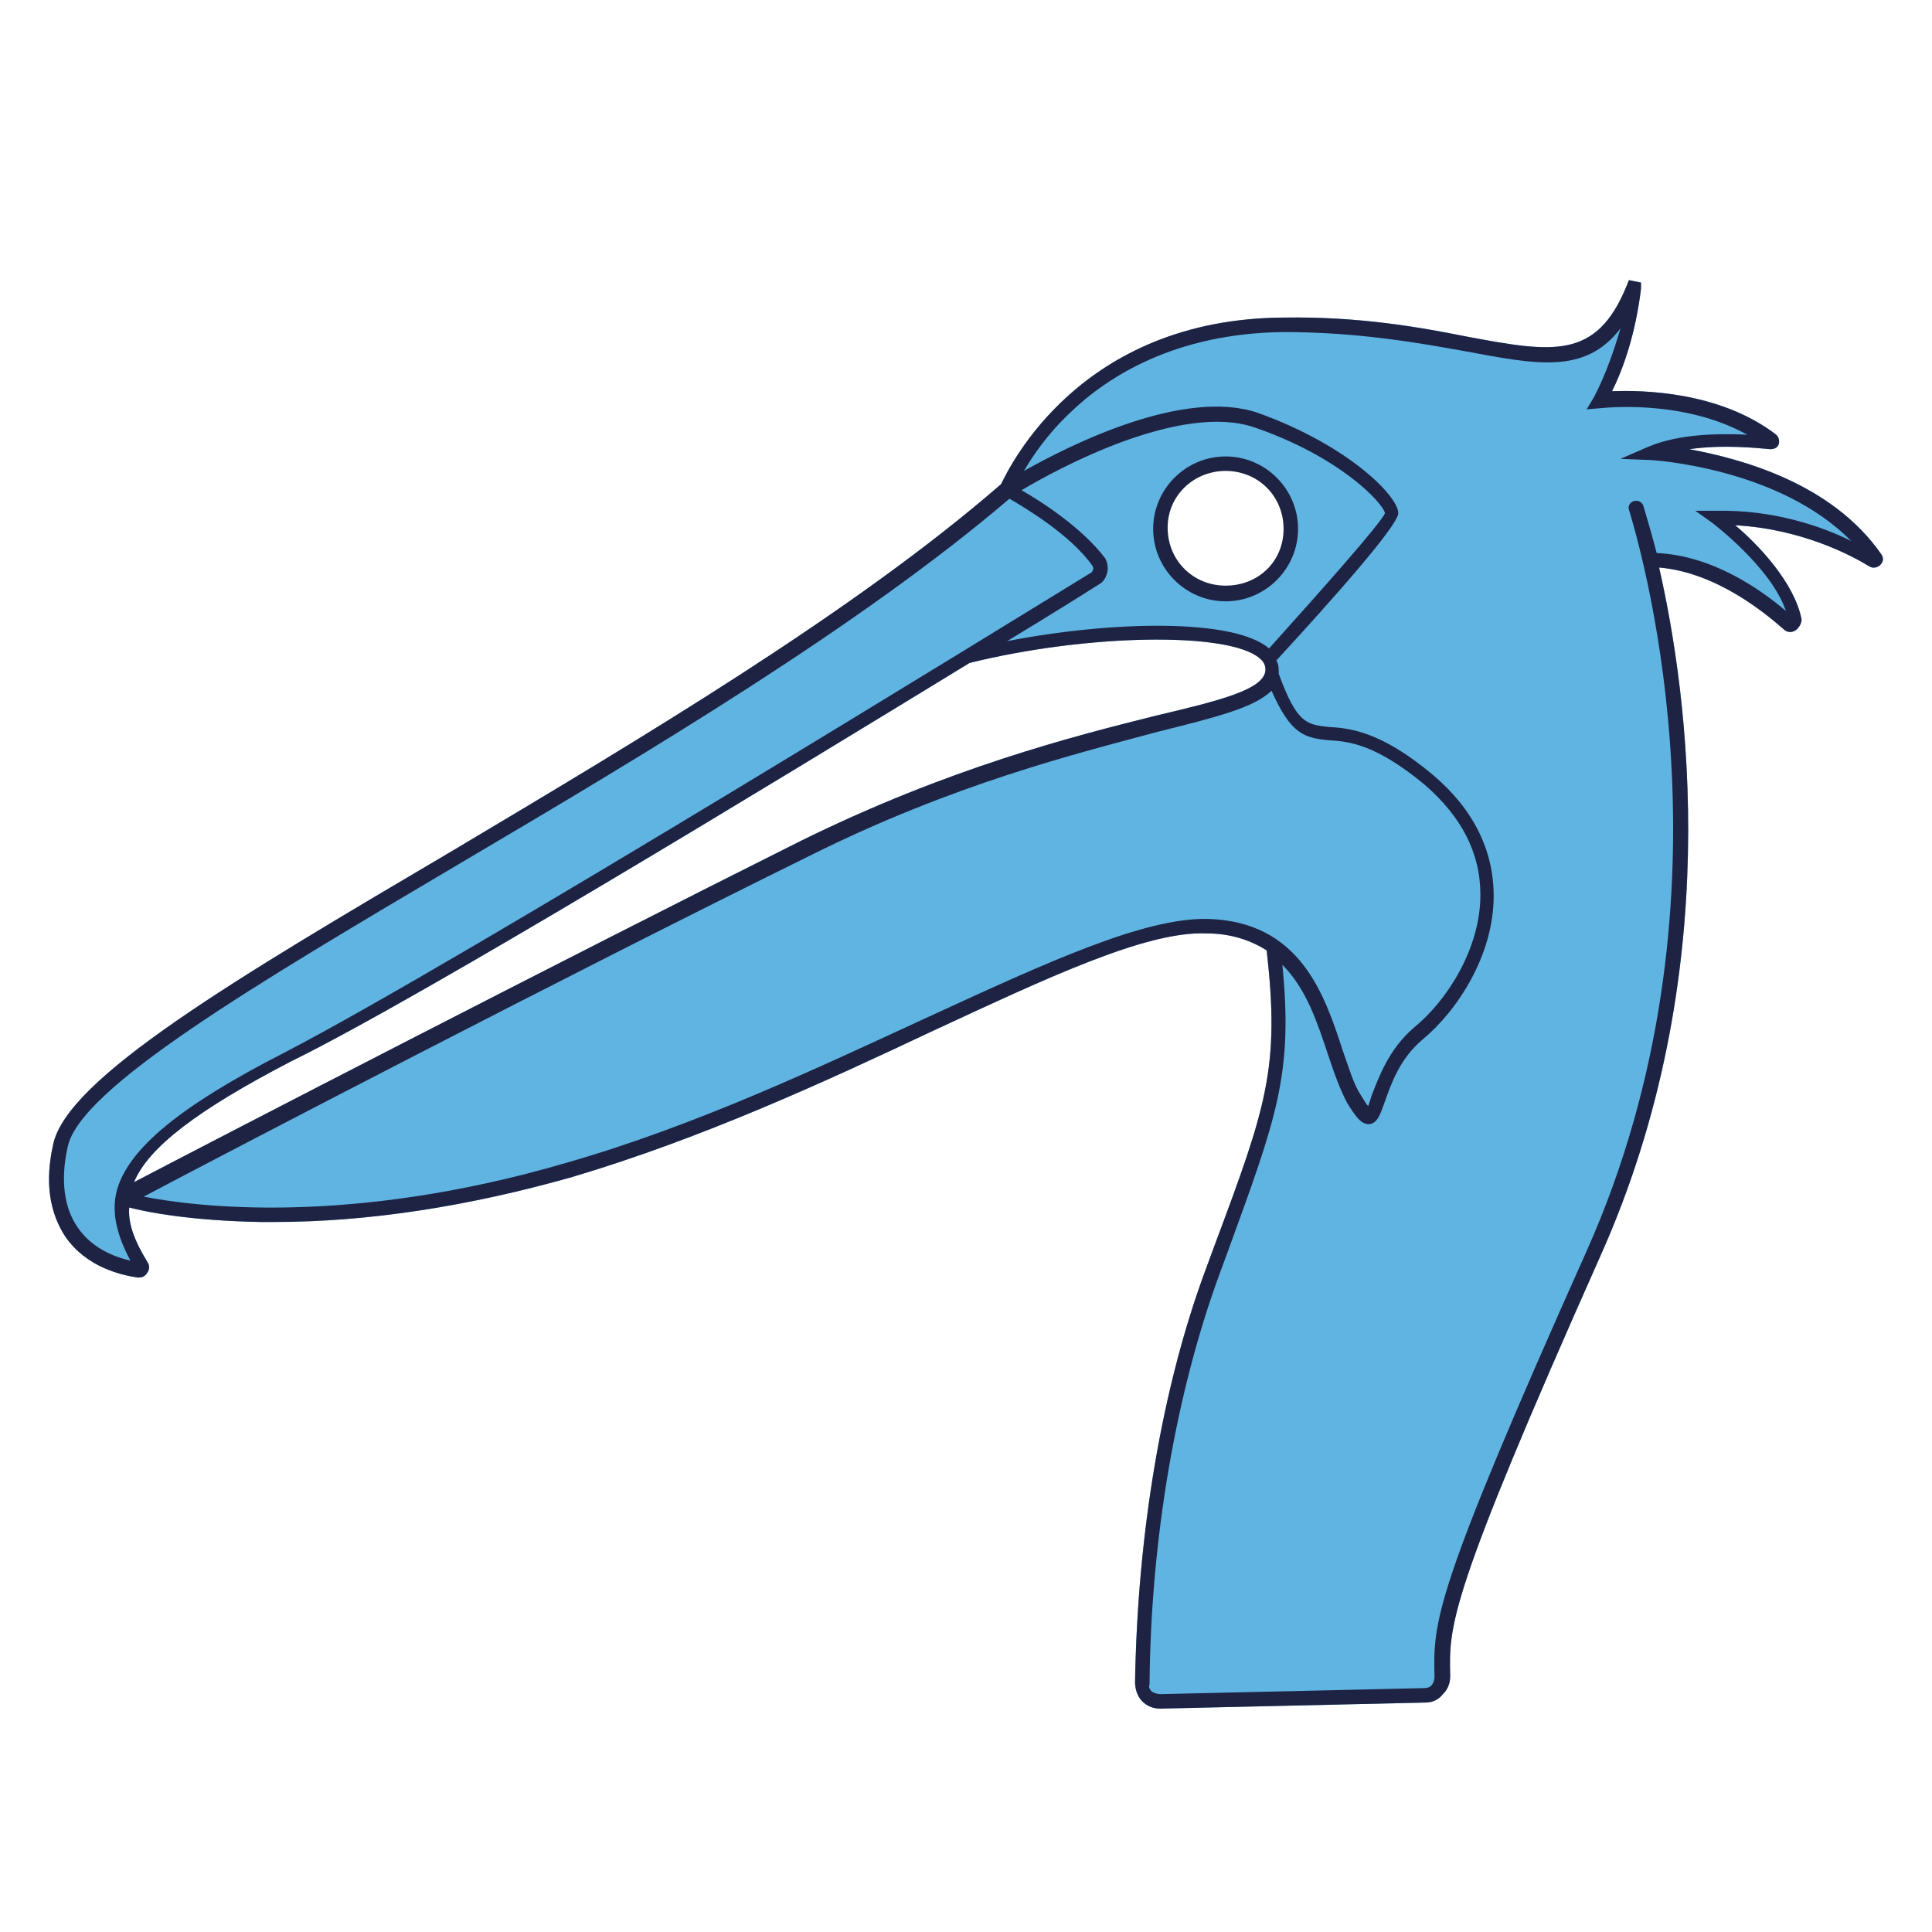
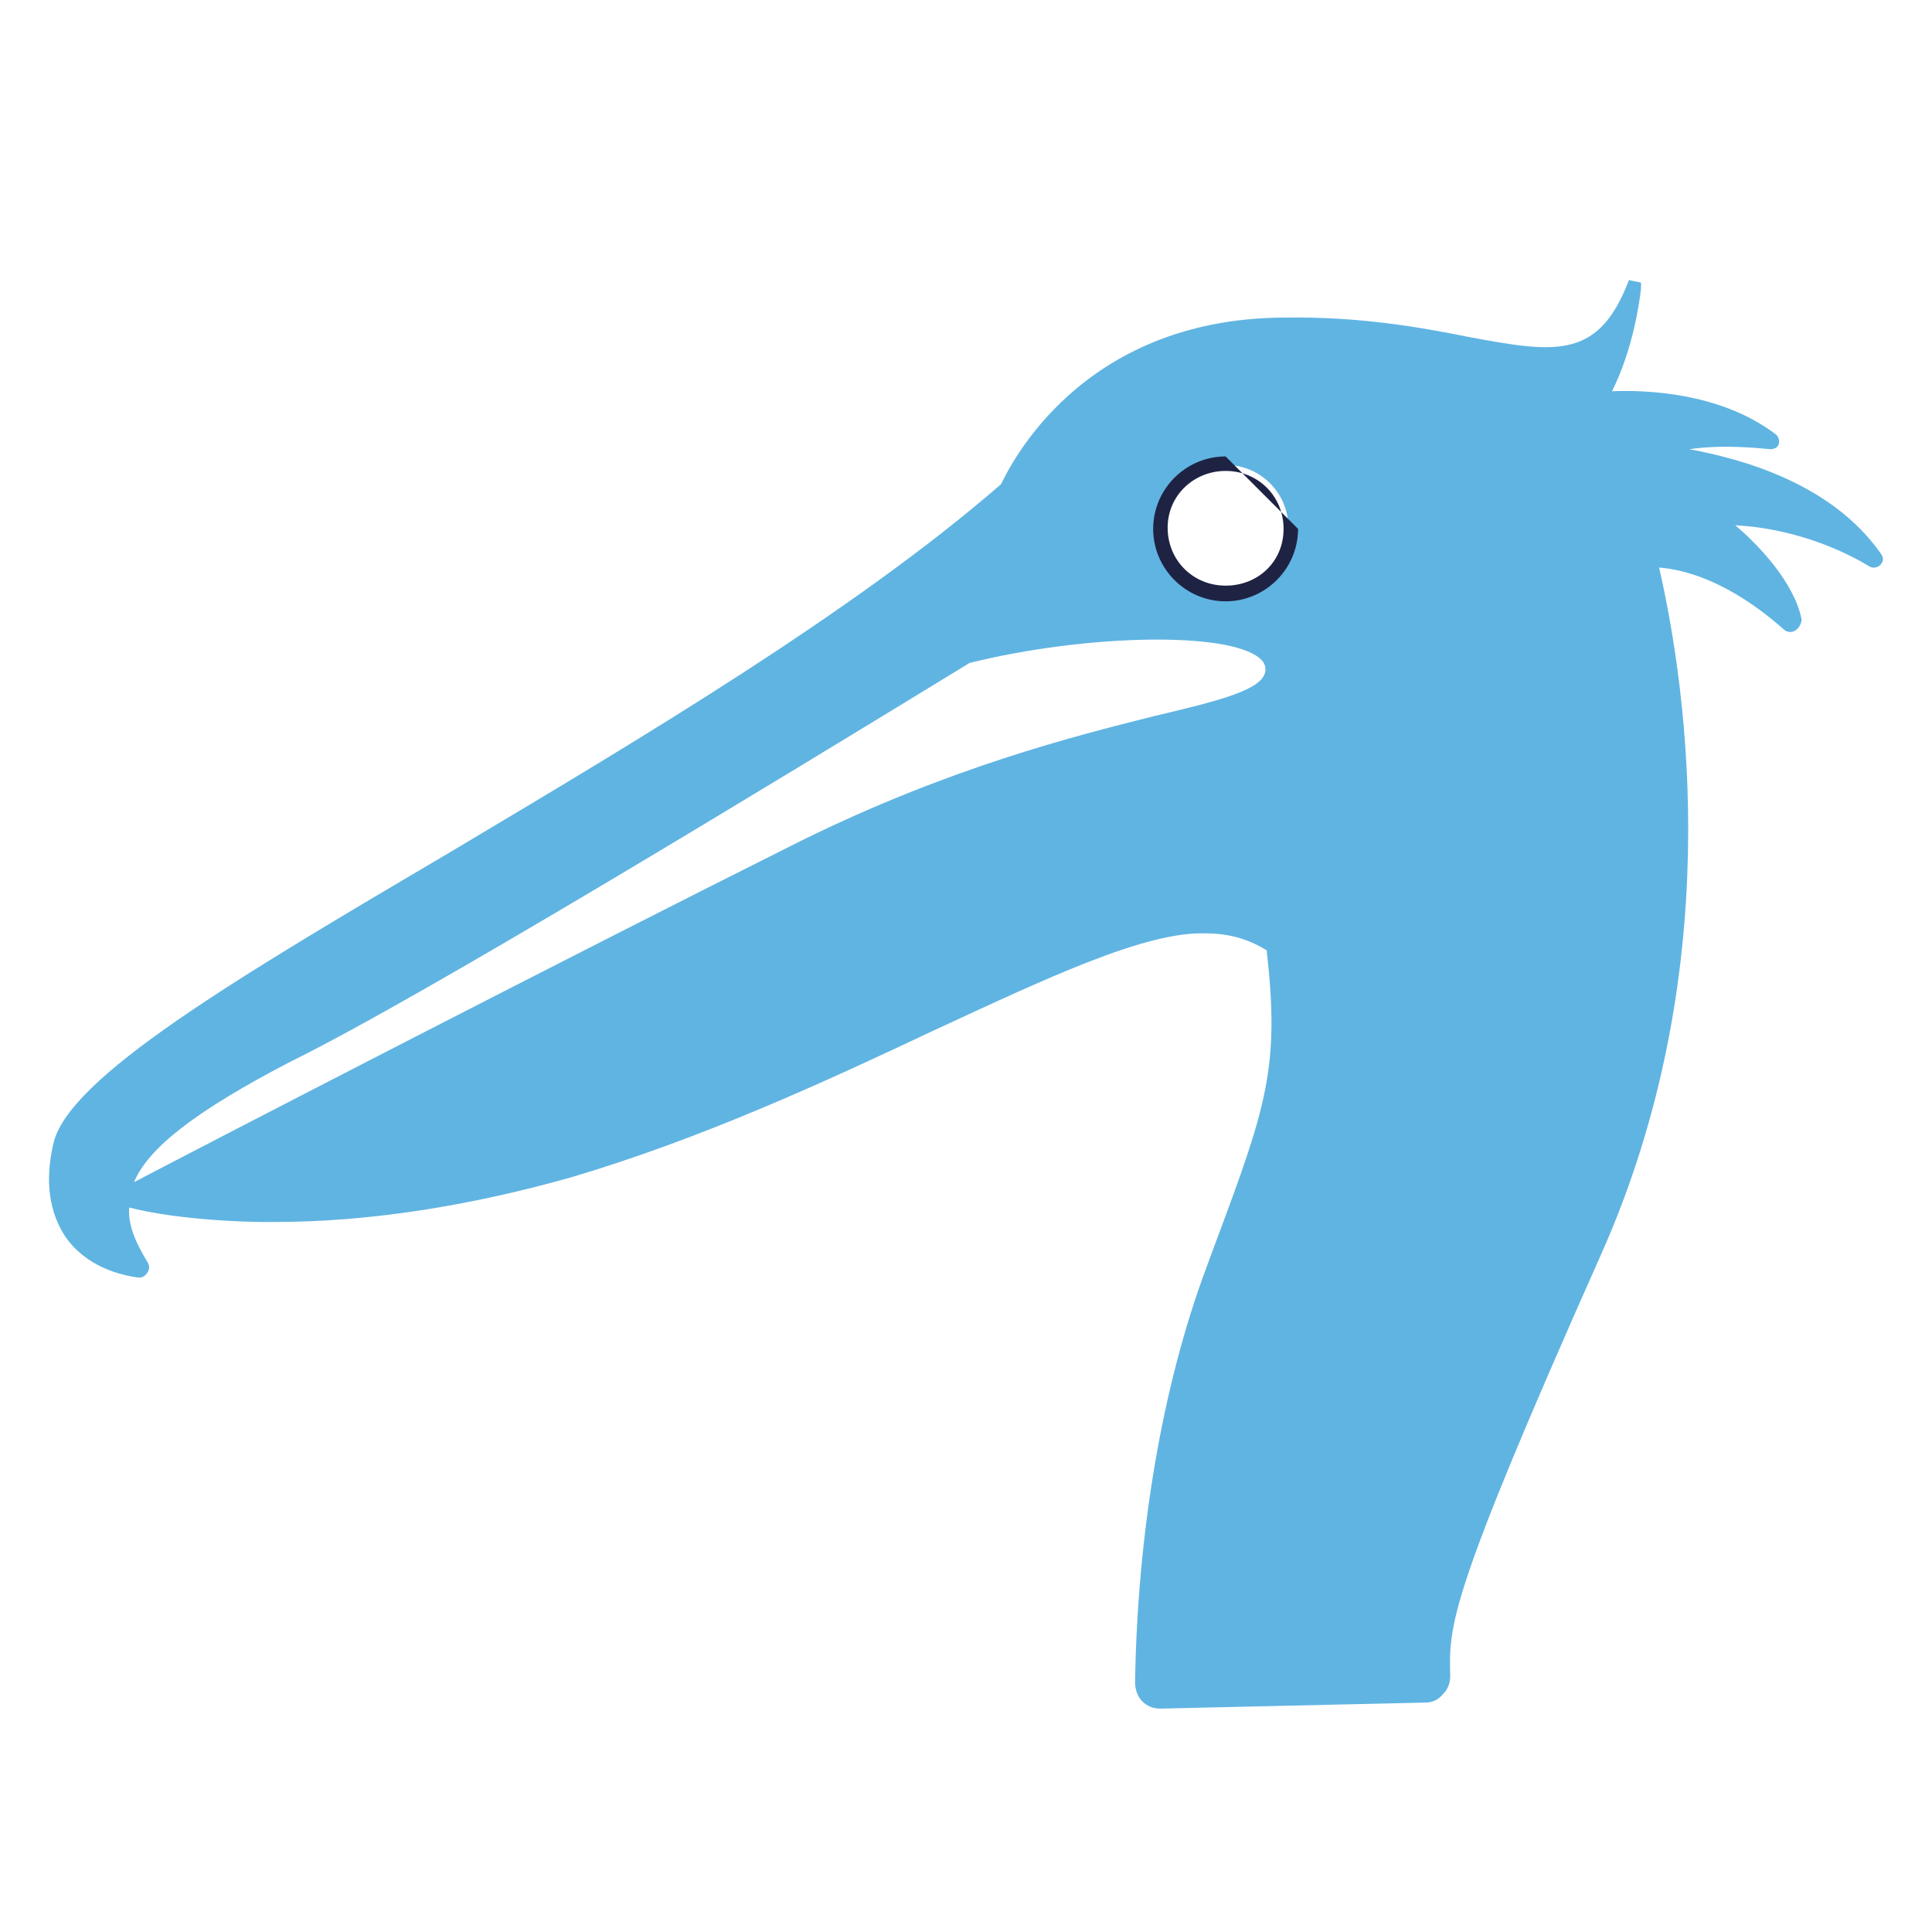
<svg xmlns="http://www.w3.org/2000/svg" version="1.1" id="Calque_1" x="0px" y="0px" viewBox="0 0 16 16" style="enable-background:new 0 0 16 16;" xml:space="preserve">
  <style type="text/css">
	.st0{fill:#FFFFFF;}
	.st1{fill:#60B4E2;}
	.st2{fill:#1E2344;}
</style>
-   <rect x="0" class="st0" width="16" height="16" />
  <path class="st1" d="M15.58,4.59C15.17,4,14.42,3.8,13.99,3.72c0.28-0.04,0.56-0.01,0.67,0c0.03,0,0.06-0.01,0.07-0.04  c0.01-0.03,0-0.06-0.02-0.08c-0.47-0.36-1.11-0.37-1.36-0.36c0.18-0.36,0.23-0.76,0.24-0.85l0-0.05l-0.1-0.02l-0.02,0.05  c-0.25,0.61-0.61,0.55-1.31,0.42c-0.4-0.08-0.9-0.17-1.53-0.16C8.94,2.64,8.36,3.87,8.29,4.01C7.07,5.07,5.3,6.12,3.74,7.05  C1.96,8.1,0.55,8.93,0.44,9.48c-0.07,0.31-0.03,0.56,0.1,0.76c0.18,0.26,0.47,0.32,0.6,0.34c0,0,0.01,0,0.01,0  c0.03,0,0.05-0.01,0.07-0.04c0.02-0.03,0.02-0.06,0-0.09C1.11,10.27,1.06,10.13,1.07,10c0.15,0.04,0.52,0.11,1.09,0.12  c0.04,0,0.07,0,0.11,0c0.78,0,1.61-0.13,2.46-0.37c1.08-0.32,2.1-0.79,2.99-1.21C8.67,8.1,9.49,7.71,9.99,7.73  c0.21,0,0.37,0.06,0.5,0.14c0.11,0.97,0,1.29-0.43,2.44L9.99,10.5c-0.37,0.99-0.57,2.21-0.59,3.43c0,0.06,0.02,0.12,0.06,0.16  c0.04,0.04,0.09,0.06,0.15,0.06h0l2.19-0.05c0.06,0,0.11-0.02,0.15-0.07c0.04-0.04,0.06-0.09,0.06-0.15  c-0.01-0.42-0.02-0.64,1.24-3.47c1.05-2.34,0.73-4.66,0.49-5.71c0.47,0.04,0.87,0.37,1.03,0.51c0.03,0.03,0.07,0.03,0.1,0.01  s0.05-0.06,0.05-0.09c-0.06-0.31-0.37-0.63-0.55-0.78c0.56,0.03,0.98,0.26,1.11,0.34c0.03,0.02,0.07,0.01,0.09-0.01  C15.6,4.65,15.6,4.62,15.58,4.59z M8.03,5.49c0.97-0.24,2.14-0.26,2.4-0.04c0.05,0.04,0.05,0.08,0.05,0.1  c-0.01,0.16-0.37,0.25-0.92,0.38c-0.68,0.17-1.7,0.43-2.92,1.03c-2,1-4.88,2.49-5.53,2.83c0.12-0.29,0.53-0.6,1.3-1  C3.49,8.26,6.41,6.48,8.03,5.49z" />
  <circle class="st0" cx="10.15" cy="4.37" r="0.52" />
  <g>
-     <path class="st2" d="M15.58,4.59C15.17,4,14.42,3.8,13.99,3.72c0.28-0.04,0.56-0.01,0.67,0c0.03,0,0.06-0.01,0.07-0.04   c0.01-0.03,0-0.06-0.02-0.08c-0.47-0.36-1.11-0.37-1.36-0.36c0.18-0.36,0.23-0.76,0.24-0.85l0-0.05l-0.1-0.02l-0.02,0.05   c-0.25,0.61-0.61,0.55-1.31,0.42c-0.4-0.08-0.9-0.17-1.53-0.16C8.94,2.64,8.36,3.87,8.29,4.01C7.07,5.07,5.3,6.12,3.74,7.05   C1.96,8.1,0.55,8.93,0.44,9.48c-0.07,0.31-0.03,0.56,0.1,0.76c0.18,0.26,0.47,0.32,0.6,0.34c0,0,0.01,0,0.01,0   c0.03,0,0.05-0.01,0.07-0.04c0.02-0.03,0.02-0.06,0-0.09C1.11,10.27,1.06,10.13,1.07,10c0.15,0.04,0.52,0.11,1.09,0.12   c0.04,0,0.07,0,0.11,0c0.78,0,1.61-0.13,2.46-0.37c1.08-0.32,2.1-0.79,2.99-1.21C8.67,8.1,9.49,7.71,9.99,7.73   c0.21,0,0.37,0.06,0.5,0.14c0.11,0.97,0,1.29-0.43,2.44L9.99,10.5c-0.37,0.99-0.57,2.21-0.59,3.43c0,0.06,0.02,0.12,0.06,0.16   c0.04,0.04,0.09,0.06,0.15,0.06h0l2.19-0.05c0.06,0,0.11-0.02,0.15-0.07c0.04-0.04,0.06-0.09,0.06-0.15   c-0.01-0.42-0.02-0.64,1.24-3.47c1.05-2.34,0.73-4.66,0.49-5.71c0.47,0.04,0.87,0.37,1.03,0.51c0.03,0.03,0.07,0.03,0.1,0.01   s0.05-0.06,0.05-0.09c-0.06-0.31-0.37-0.63-0.55-0.78c0.56,0.03,0.98,0.26,1.11,0.34c0.03,0.02,0.07,0.01,0.09-0.01   C15.6,4.65,15.6,4.62,15.58,4.59z M8.03,5.49c0.97-0.24,2.14-0.26,2.4-0.04c0.05,0.04,0.05,0.08,0.05,0.1   c-0.01,0.16-0.37,0.25-0.92,0.38c-0.68,0.17-1.7,0.43-2.92,1.03c-2,1-4.88,2.49-5.53,2.83c0.12-0.29,0.53-0.6,1.3-1   C3.49,8.26,6.41,6.48,8.03,5.49z M10.51,5.37C10.51,5.37,10.51,5.37,10.51,5.37c-0.29-0.25-1.3-0.23-2.17-0.06   c0.38-0.23,0.65-0.4,0.76-0.47c0.04-0.02,0.06-0.06,0.07-0.1s0-0.09-0.02-0.12l0,0C8.96,4.37,8.62,4.15,8.46,4.06   c0.3-0.18,1.32-0.73,1.93-0.52c0.7,0.24,1.06,0.62,1.08,0.71C11.43,4.34,10.95,4.88,10.51,5.37z M1.08,10.44   c-0.13-0.03-0.32-0.1-0.44-0.28C0.53,10,0.5,9.77,0.56,9.5c0.1-0.49,1.56-1.35,3.25-2.35c1.56-0.92,3.32-1.97,4.55-3.02   c0.12,0.07,0.51,0.3,0.69,0.56c0,0.01,0.01,0.02,0,0.03c0,0.01-0.01,0.02-0.01,0.02C8.5,5.07,3.8,7.97,2.35,8.72   C1.49,9.16,1.07,9.51,0.97,9.85C0.91,10.06,0.99,10.27,1.08,10.44z M7.67,8.43c-0.89,0.41-1.9,0.89-2.98,1.2   C2.88,10.16,1.6,9.99,1.19,9.91C1.87,9.55,4.71,8.07,6.7,7.09c1.2-0.6,2.22-0.85,2.89-1.03c0.48-0.12,0.8-0.2,0.94-0.34   C10.69,6.08,10.8,6.11,11,6.13c0.17,0.01,0.39,0.03,0.8,0.37c0.3,0.26,0.46,0.56,0.46,0.91c0,0.45-0.28,0.88-0.55,1.1   c-0.21,0.18-0.29,0.41-0.35,0.56c-0.01,0.03-0.02,0.07-0.03,0.09c-0.01-0.01-0.03-0.04-0.06-0.09c-0.06-0.09-0.1-0.23-0.15-0.37   C10.97,8.24,10.77,7.63,10,7.61C9.47,7.6,8.67,7.97,7.67,8.43z M14.21,4.23l-0.17,0l0.14,0.1c0,0,0.49,0.37,0.61,0.73   c-0.21-0.18-0.61-0.46-1.07-0.48c-0.05-0.19-0.09-0.32-0.11-0.39c-0.01-0.03-0.04-0.05-0.08-0.04c-0.03,0.01-0.05,0.04-0.04,0.07   c0.13,0.43,0.93,3.27-0.35,6.14c-1.28,2.86-1.27,3.07-1.26,3.53c0,0.02-0.01,0.05-0.02,0.06c-0.01,0.02-0.04,0.03-0.06,0.03   l-2.19,0.05c-0.03,0-0.05-0.01-0.07-0.02c-0.02-0.02-0.03-0.04-0.02-0.06c0.01-1.21,0.22-2.42,0.58-3.4l0.07-0.19   c0.4-1.1,0.54-1.46,0.45-2.37c0.2,0.2,0.29,0.48,0.38,0.75c0.05,0.15,0.1,0.29,0.16,0.4c0.07,0.11,0.11,0.17,0.18,0.17   c0.07-0.01,0.09-0.08,0.13-0.19c0.05-0.14,0.12-0.35,0.31-0.51c0.29-0.24,0.59-0.7,0.59-1.19c0-0.38-0.17-0.72-0.5-1   c-0.44-0.37-0.7-0.39-0.87-0.4C10.82,6,10.74,5.99,10.59,5.58c0,0,0,0,0-0.01c0-0.03,0-0.07-0.02-0.1   c0.47-0.51,1.01-1.12,1.01-1.22c0-0.14-0.41-0.56-1.16-0.83C9.81,3.21,8.87,3.68,8.48,3.9c0.07-0.12,0.19-0.3,0.38-0.48   c0.31-0.3,0.87-0.66,1.77-0.67c0.62,0,1.12,0.09,1.51,0.16c0.59,0.11,0.99,0.19,1.28-0.19C13.37,2.89,13.3,3.1,13.2,3.29l-0.06,0.1   l0.12-0.01c0.01,0,0.67-0.08,1.21,0.22c-0.23-0.01-0.56-0.01-0.82,0.1l-0.23,0.1l0.25,0.01c0.01,0,1.06,0.06,1.66,0.67   C15.09,4.36,14.69,4.22,14.21,4.23z" />
-     <path class="st2" d="M10.15,3.78c-0.33,0-0.6,0.27-0.6,0.6s0.27,0.6,0.6,0.6s0.6-0.27,0.6-0.6C10.75,4.05,10.48,3.78,10.15,3.78z    M10.15,4.85c-0.27,0-0.48-0.21-0.48-0.48S9.89,3.9,10.15,3.9c0.27,0,0.48,0.21,0.48,0.48S10.42,4.85,10.15,4.85z" />
+     <path class="st2" d="M10.15,3.78c-0.33,0-0.6,0.27-0.6,0.6s0.27,0.6,0.6,0.6s0.6-0.27,0.6-0.6z    M10.15,4.85c-0.27,0-0.48-0.21-0.48-0.48S9.89,3.9,10.15,3.9c0.27,0,0.48,0.21,0.48,0.48S10.42,4.85,10.15,4.85z" />
  </g>
</svg>